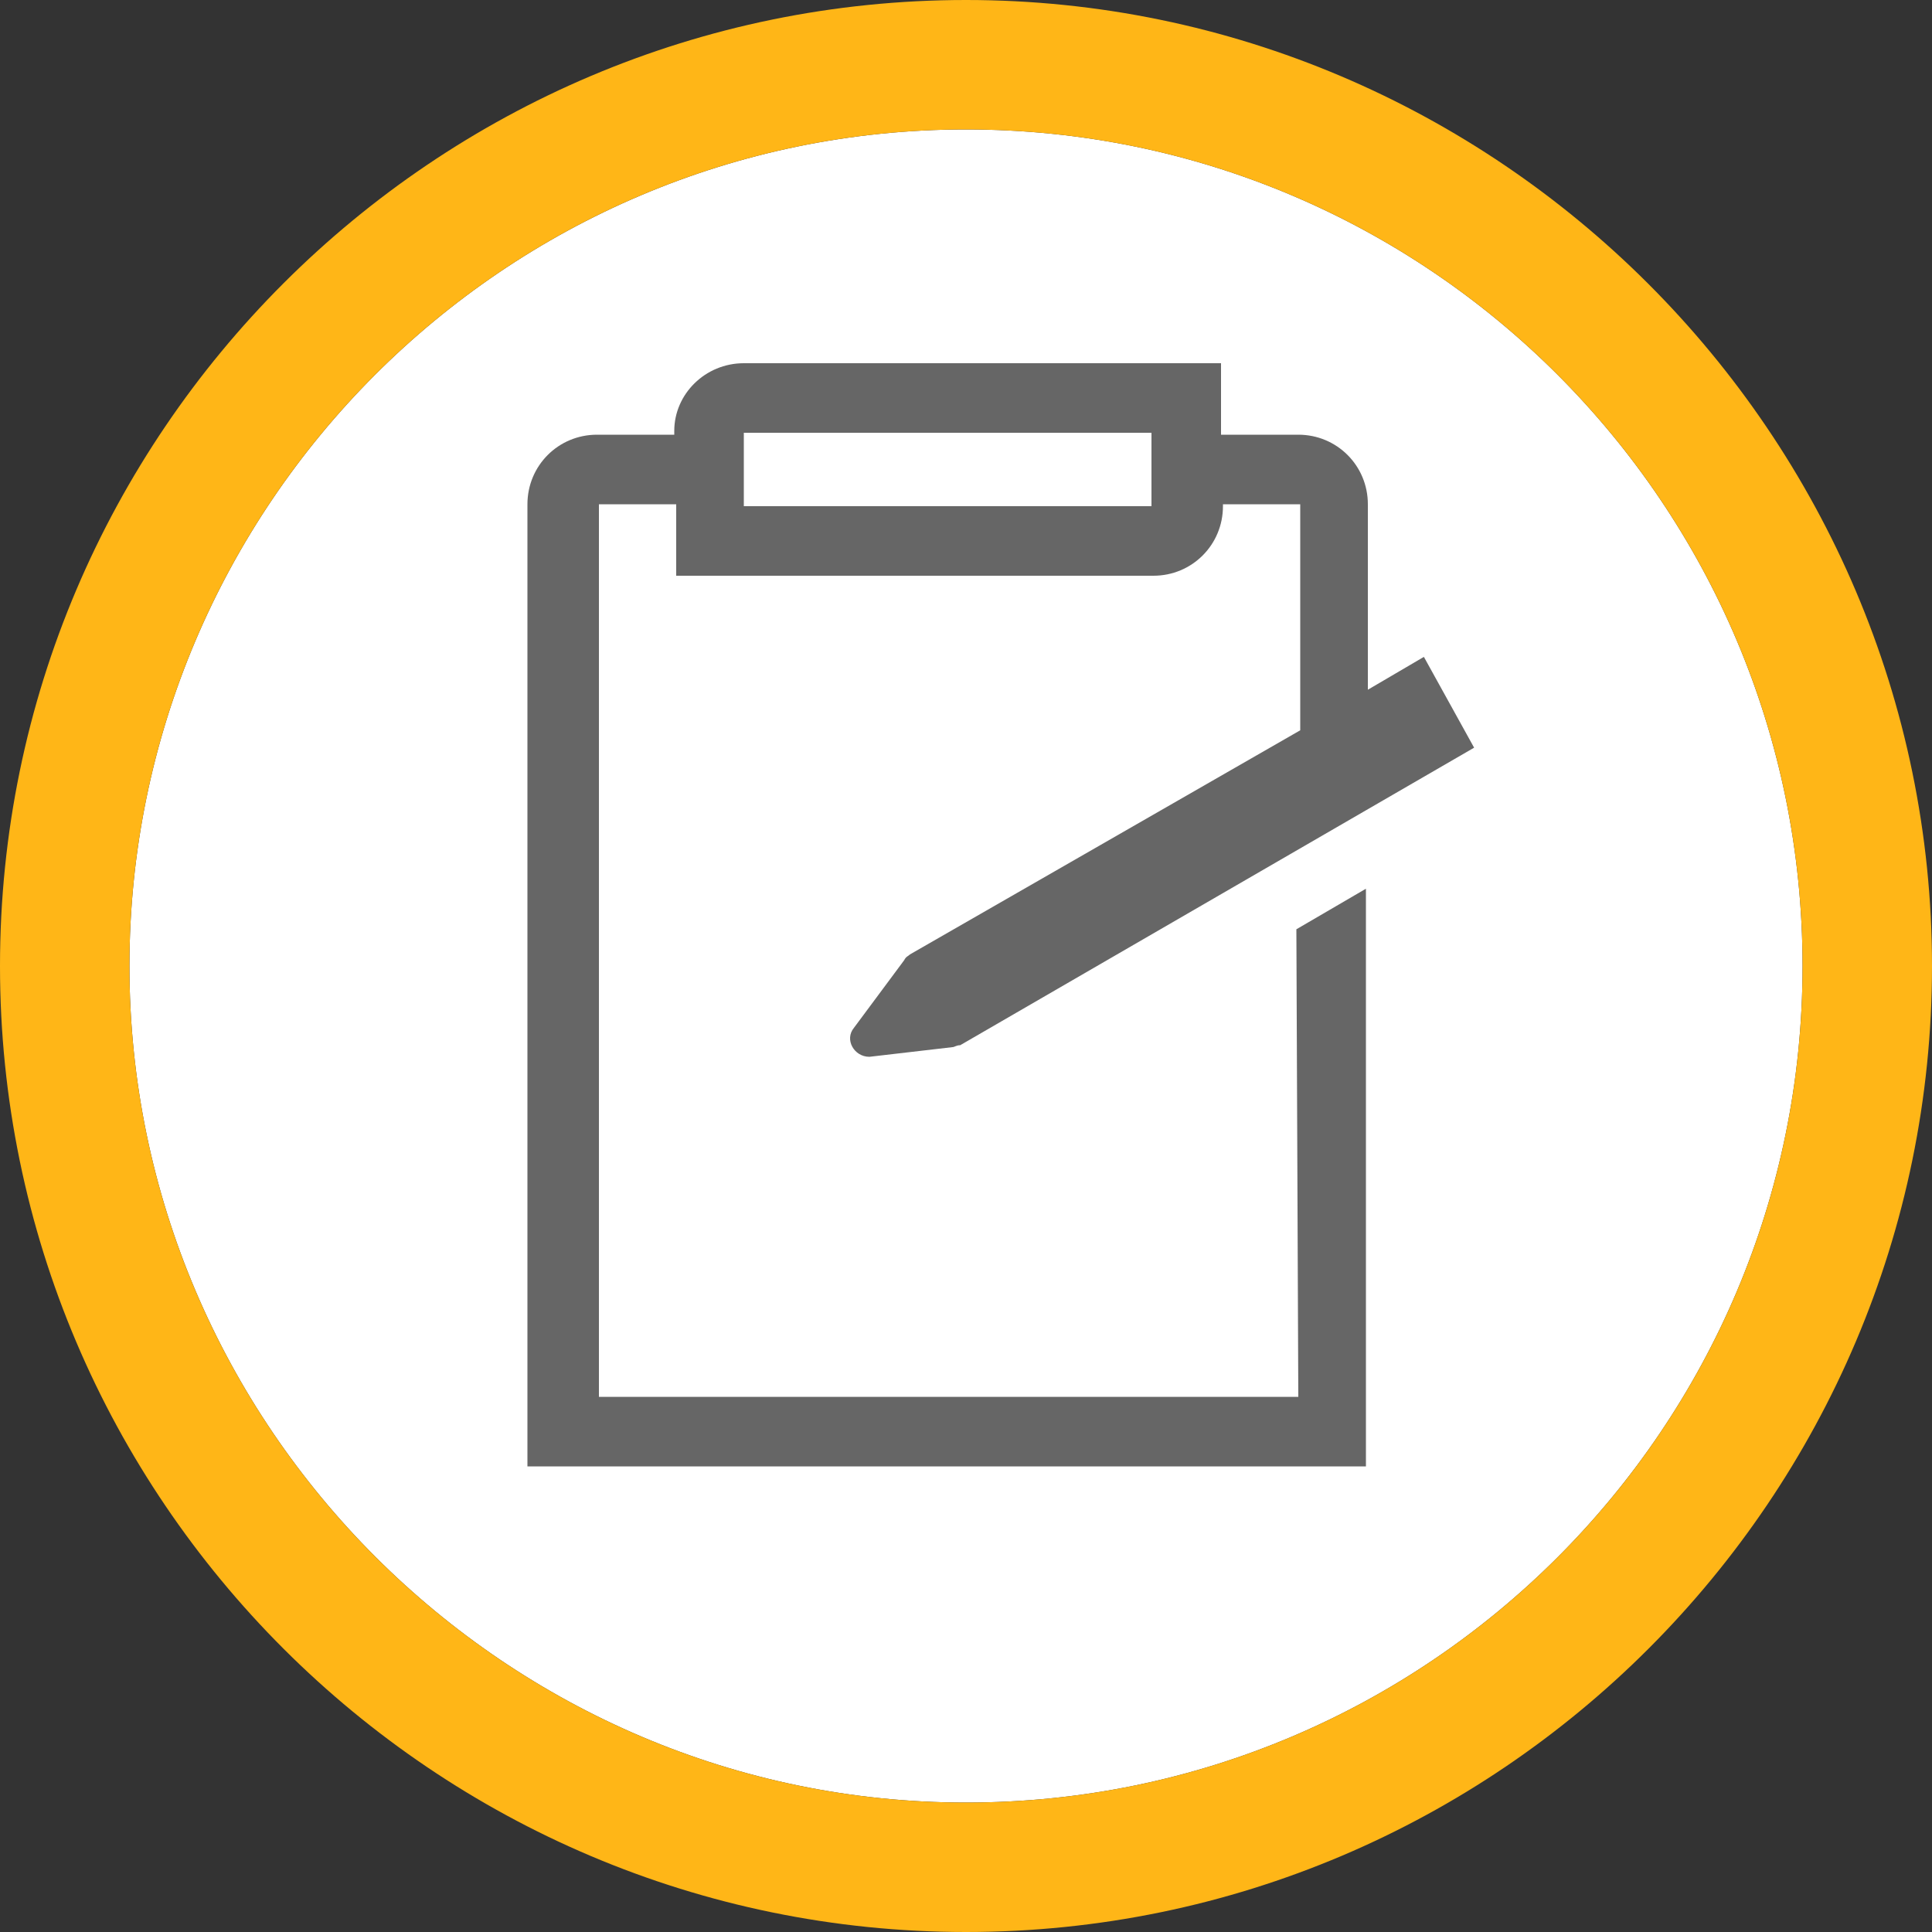
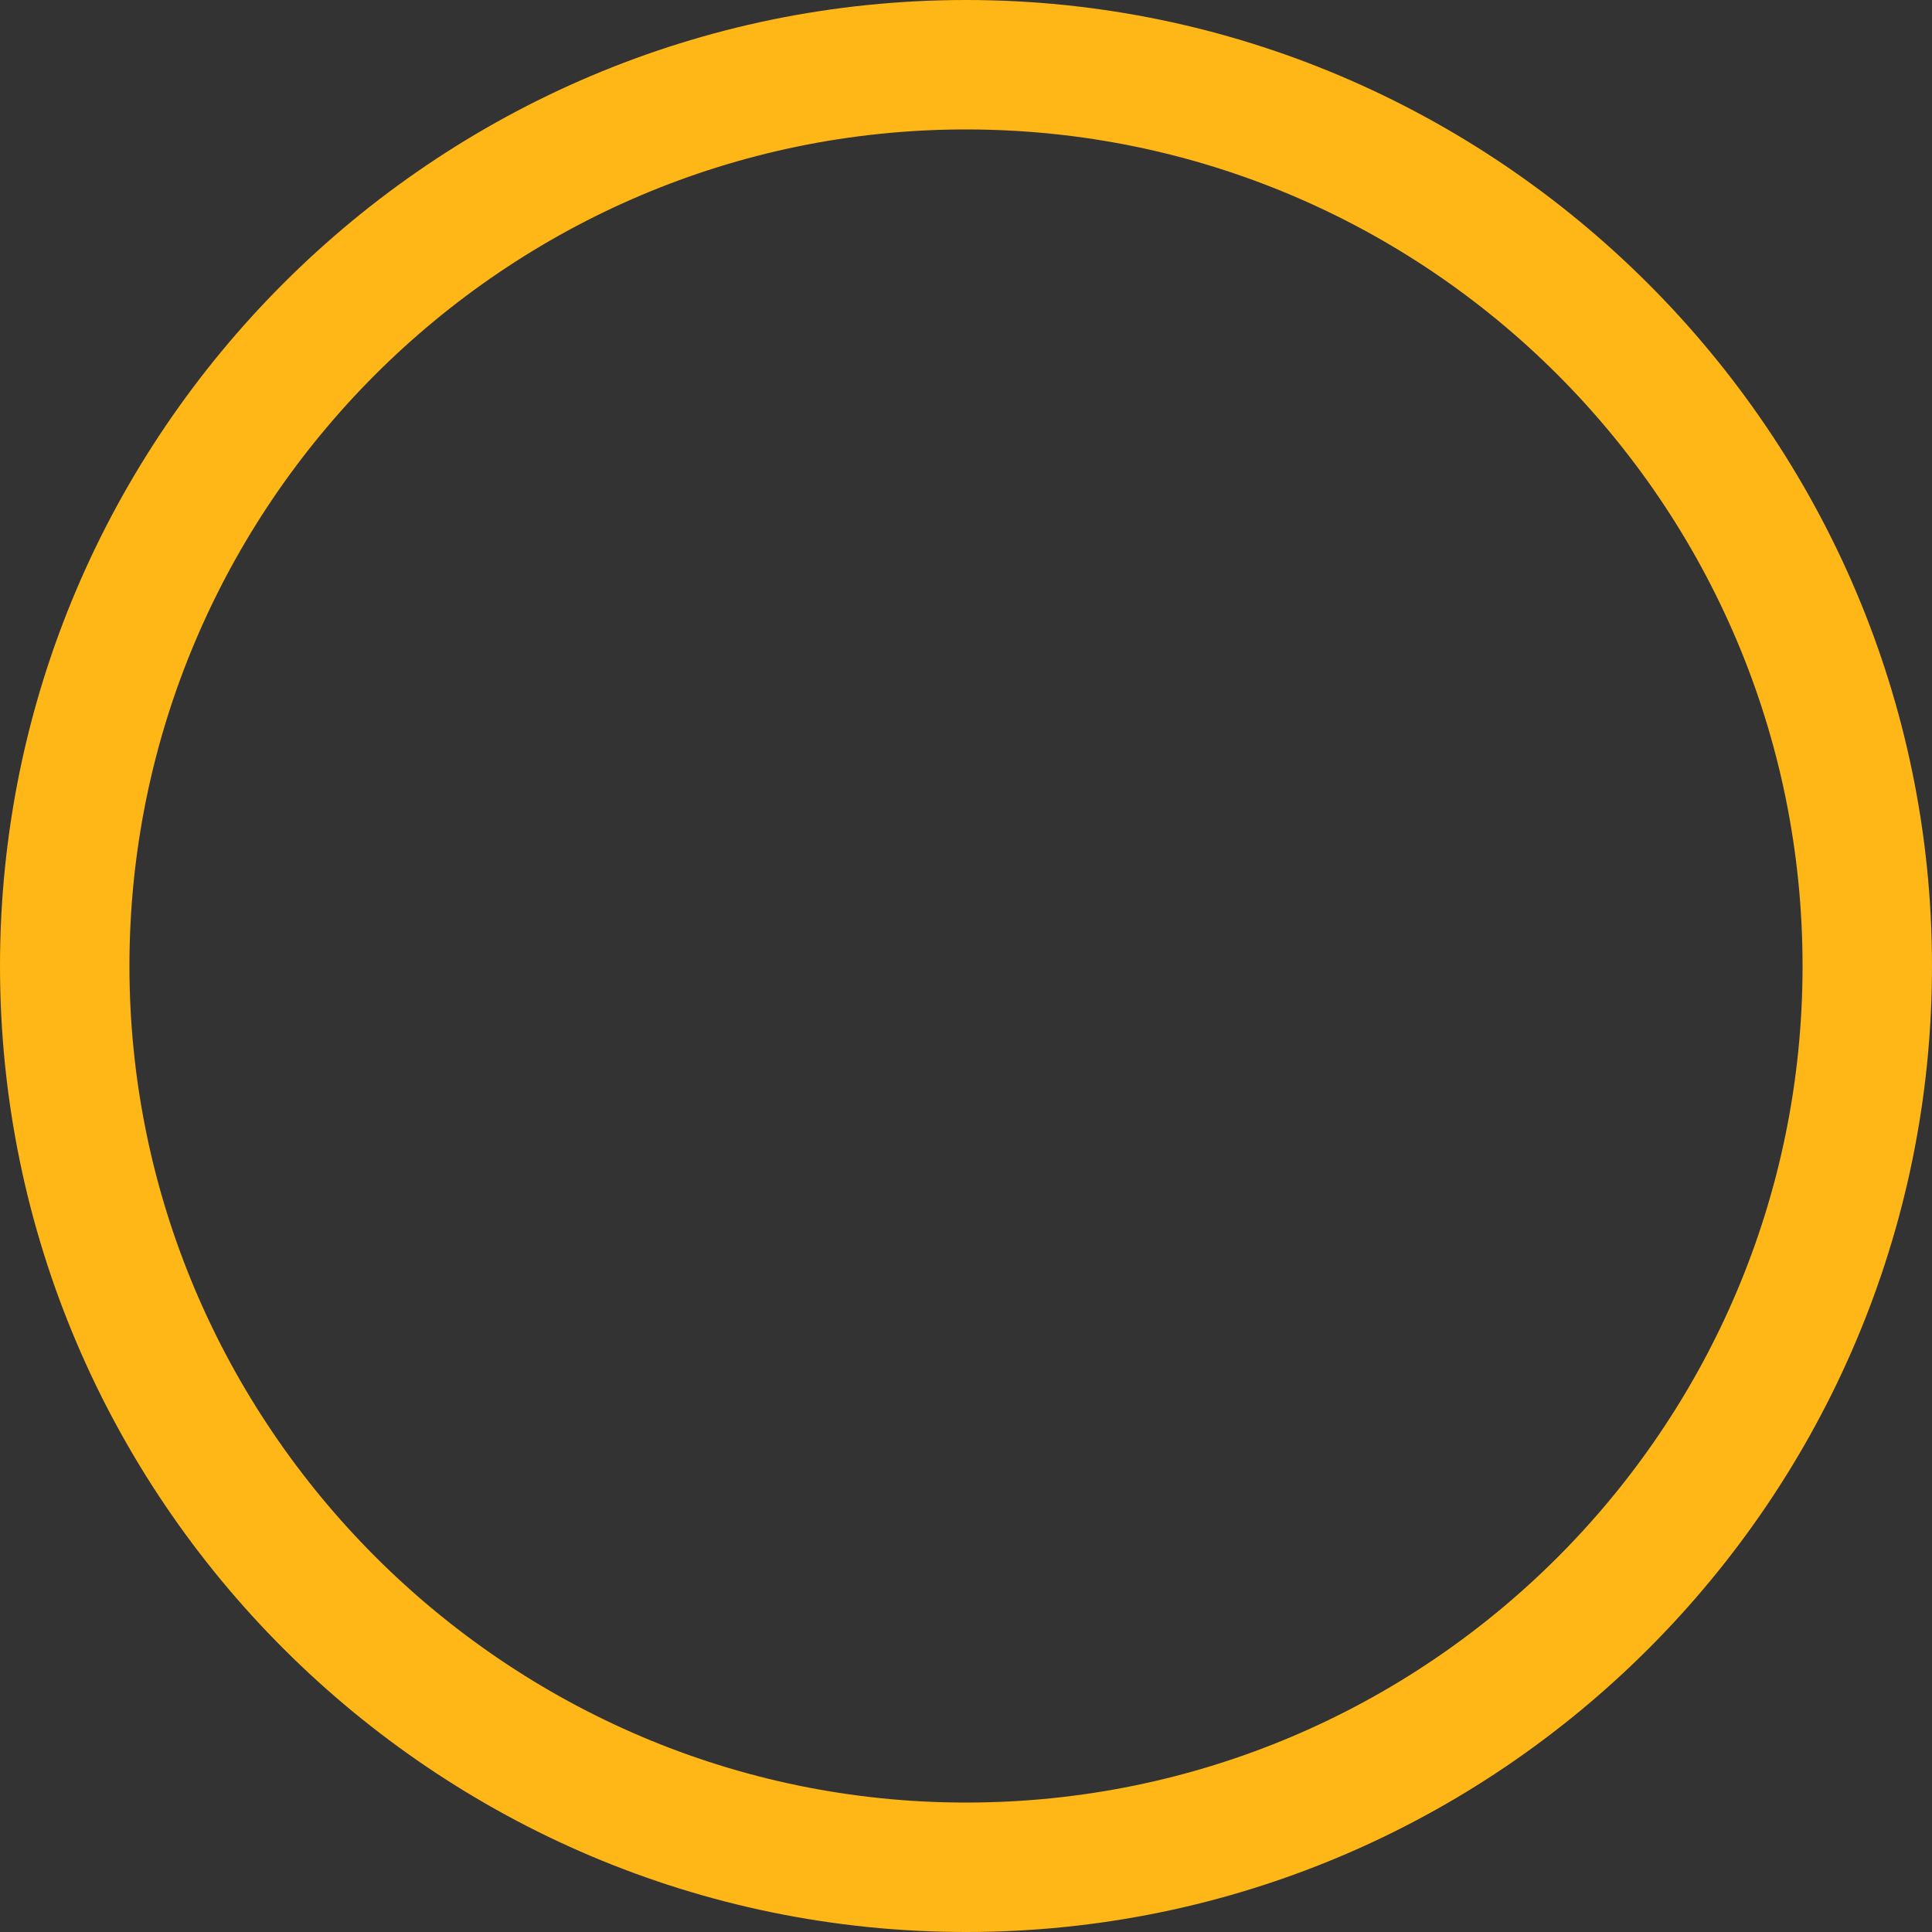
<svg xmlns="http://www.w3.org/2000/svg" version="1.1" id="Layer_1" x="0px" y="0px" viewBox="0 0 100 100" style="enable-background:new 0 0 100 100;" xml:space="preserve">
  <rect x="0" y="0" width="100" height="100" fill="#333333" stroke="none" />
  <style type="text/css">
	.st0{fill:#FFFFFF;}
	.st1{fill:#FFB617;}
	.st2{fill:#666666;}
</style>
-   <path class="st0" d="M50,6.7C26.1,6.7,6.7,26.2,6.7,50S26.2,93.3,50,93.3c23.9,0,43.3-19.4,43.3-43.3S73.9,6.7,50,6.7z" />
  <g>
    <path class="st1" d="M50,100C22.5,100,0,77.6,0,50S22.5,0,50,0s50,22.5,50,50S77.6,100,50,100z M50,6.7C26.1,6.7,6.7,26.2,6.7,50   S26.2,93.3,50,93.3c23.9,0,43.3-19.4,43.3-43.3S73.9,6.7,50,6.7z" />
  </g>
-   <path class="st2" d="M67.2,72.3H31V26.1h4v3.7h24.7c2,0,3.6-1.6,3.6-3.6v-0.1h4v11.7L47.1,49.4l0,0c-0.1,0.1-0.2,0.1-0.3,0.3  l-2.6,3.5c-0.5,0.6,0,1.5,0.8,1.5l4.3-0.5c0.1,0,0.2-0.1,0.4-0.1l0,0l26.6-15.4L73.7,34l-2.9,1.7v-9.6c0-2-1.6-3.6-3.6-3.6h-4v-3.7  H38.5c-2,0-3.6,1.6-3.6,3.5v0.2h-4c-2,0-3.6,1.6-3.6,3.6v49.8h43.4V46l-3.6,2.1L67.2,72.3L67.2,72.3z M38.5,22.4h21.1v3.8H38.5V22.4  z" />
</svg>